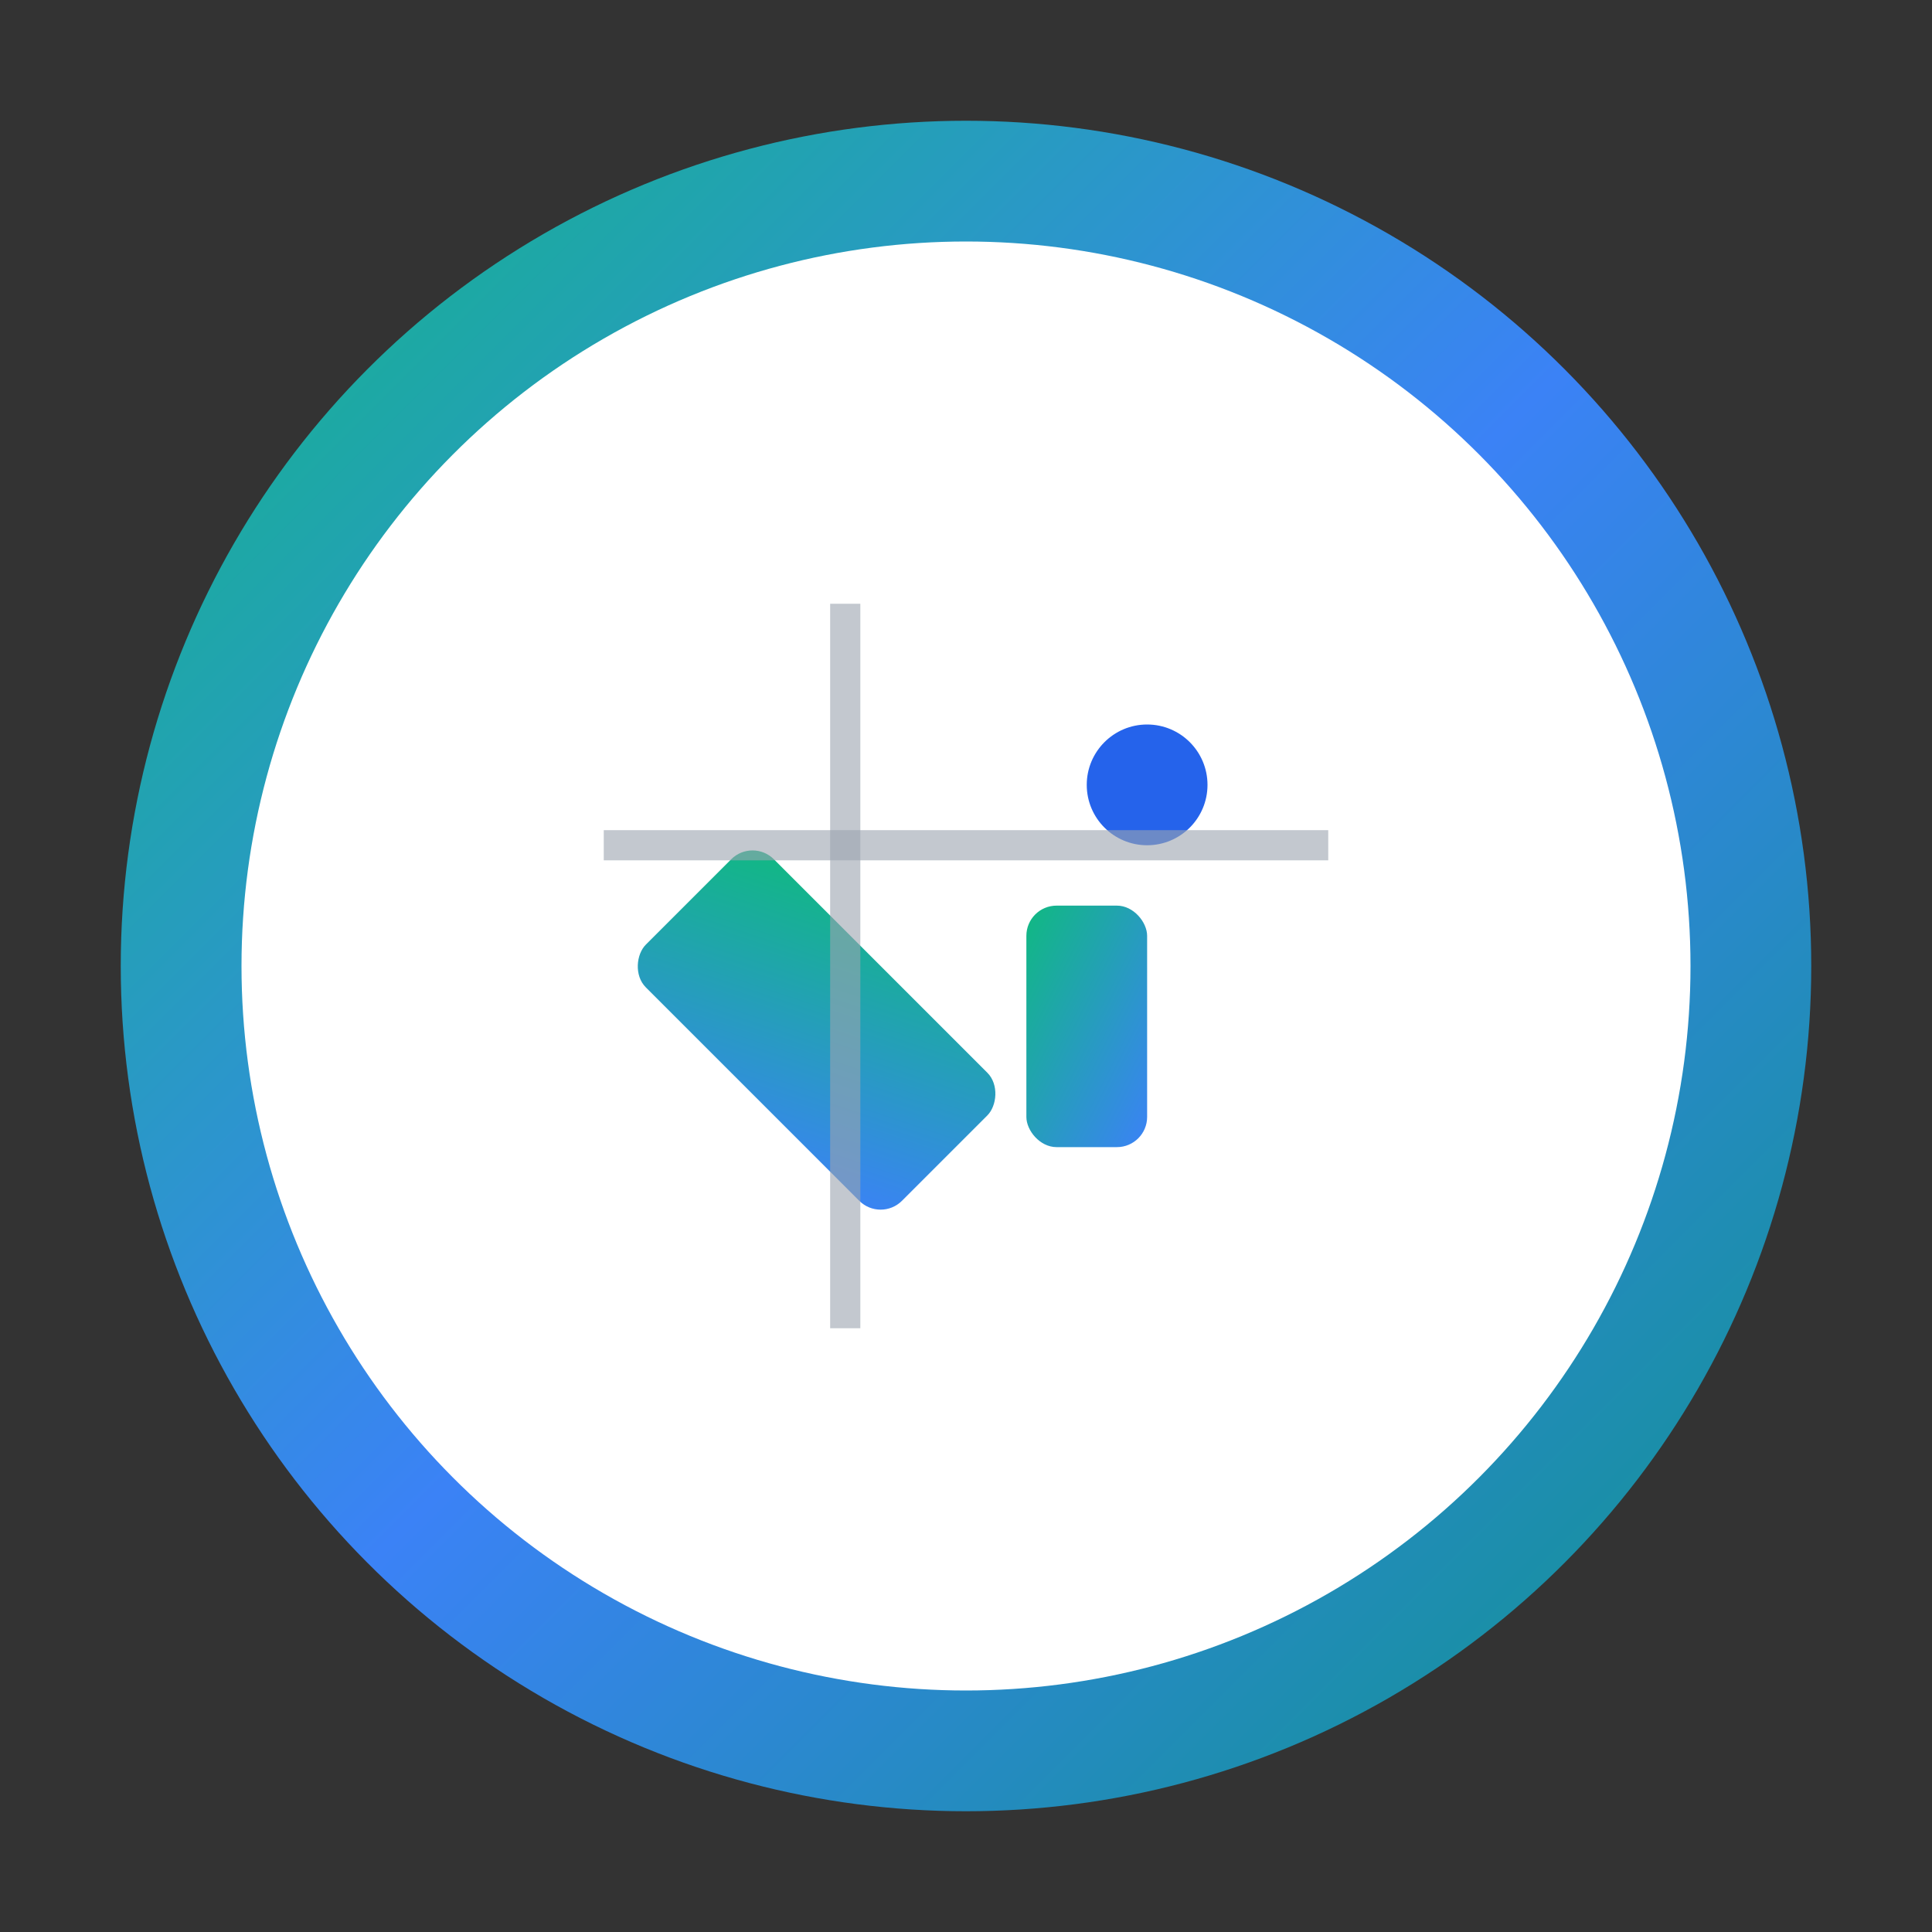
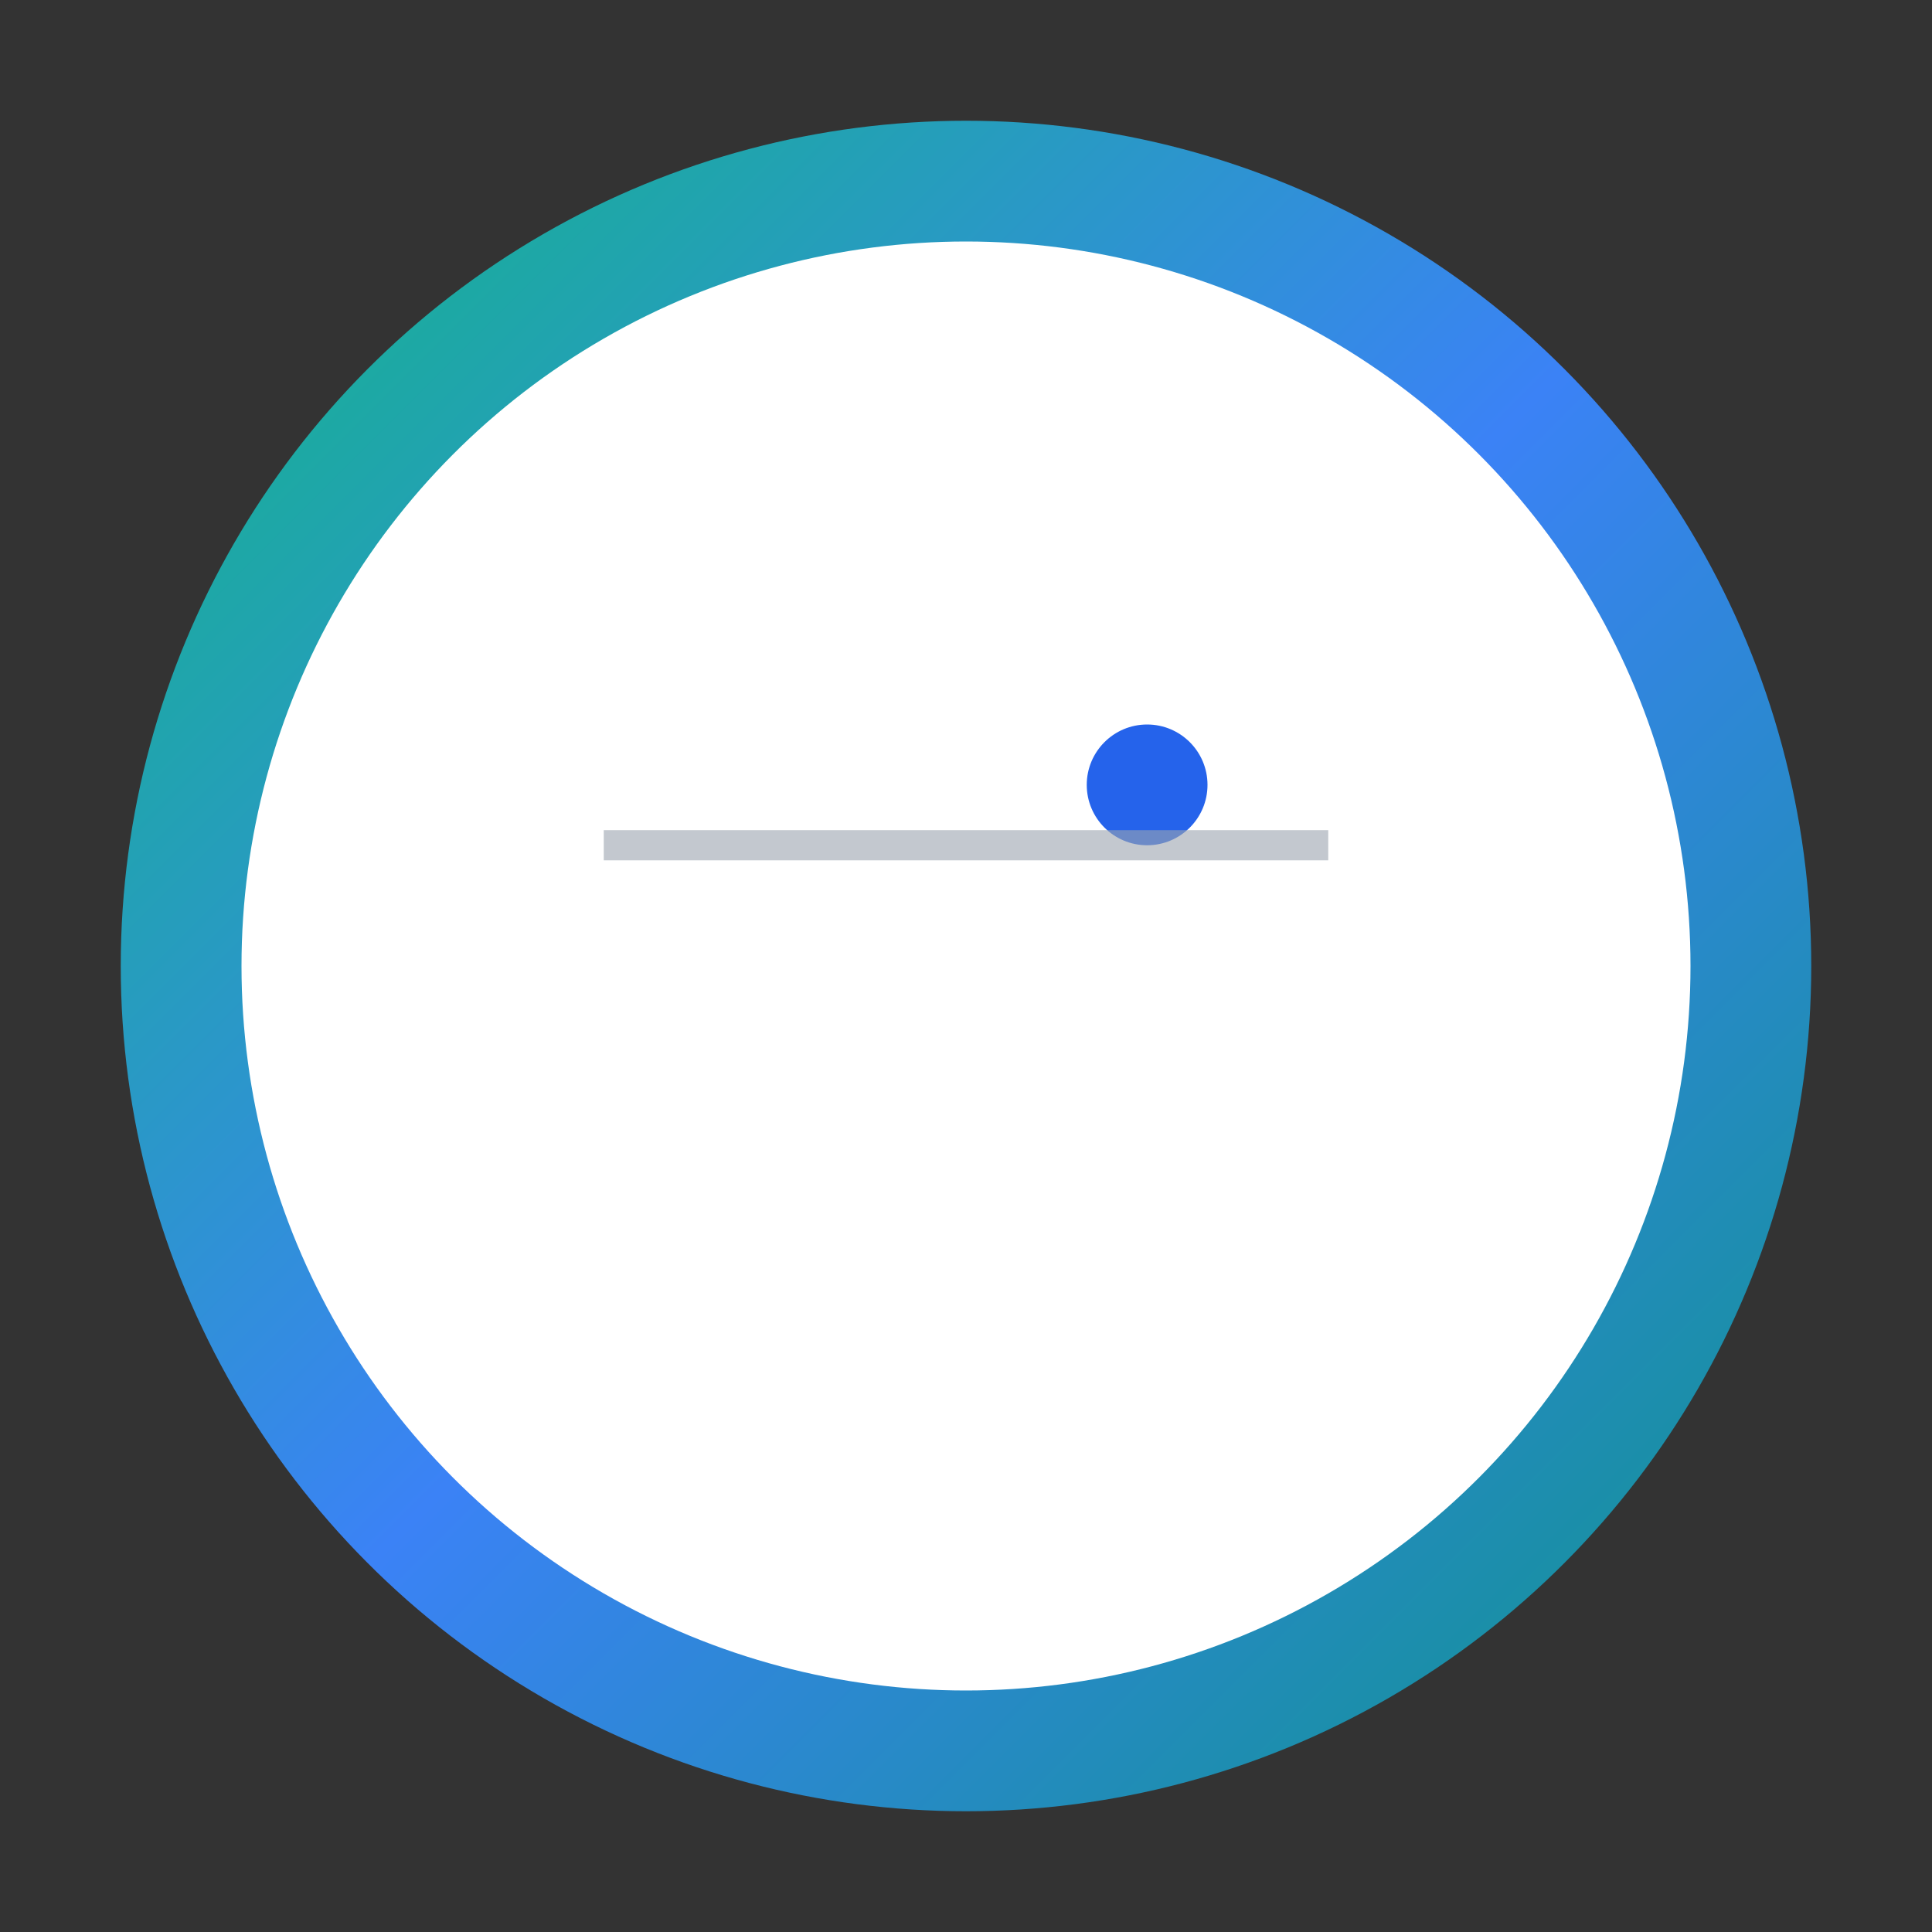
<svg xmlns="http://www.w3.org/2000/svg" width="32" height="32" viewBox="0 0 32 32">
  <rect x="0" y="0" width="32" height="32" fill="#333333" stroke="none" />
  <defs>
    <linearGradient id="outerGradient" x1="0%" y1="0%" x2="100%" y2="100%">
      <stop offset="0%" style="stop-color:#10b981" />
      <stop offset="50%" style="stop-color:#3b82f6" />
      <stop offset="100%" style="stop-color:#0d9488" />
    </linearGradient>
    <linearGradient id="innerGradient" x1="0%" y1="0%" x2="100%" y2="100%">
      <stop offset="0%" style="stop-color:#10b981" />
      <stop offset="100%" style="stop-color:#3b82f6" />
    </linearGradient>
  </defs>
  <circle cx="16" cy="16" r="14" fill="url(#outerGradient)" />
  <circle cx="16" cy="16" r="12" fill="white" />
  <g transform="translate(16, 16)">
-     <rect x="-4" y="1" width="6" height="3" fill="url(#innerGradient)" rx="0.5" transform="rotate(45)" />
-     <rect x="1" y="-1" width="2" height="4" fill="url(#innerGradient)" rx="0.5" />
    <circle cx="3" cy="-3" r="1" fill="#2563eb" />
    <line x1="-6" y1="-2" x2="6" y2="-2" stroke="#9ca3af" stroke-width="0.5" opacity="0.6" />
-     <line x1="-2" y1="-6" x2="-2" y2="6" stroke="#9ca3af" stroke-width="0.5" opacity="0.6" />
  </g>
</svg>